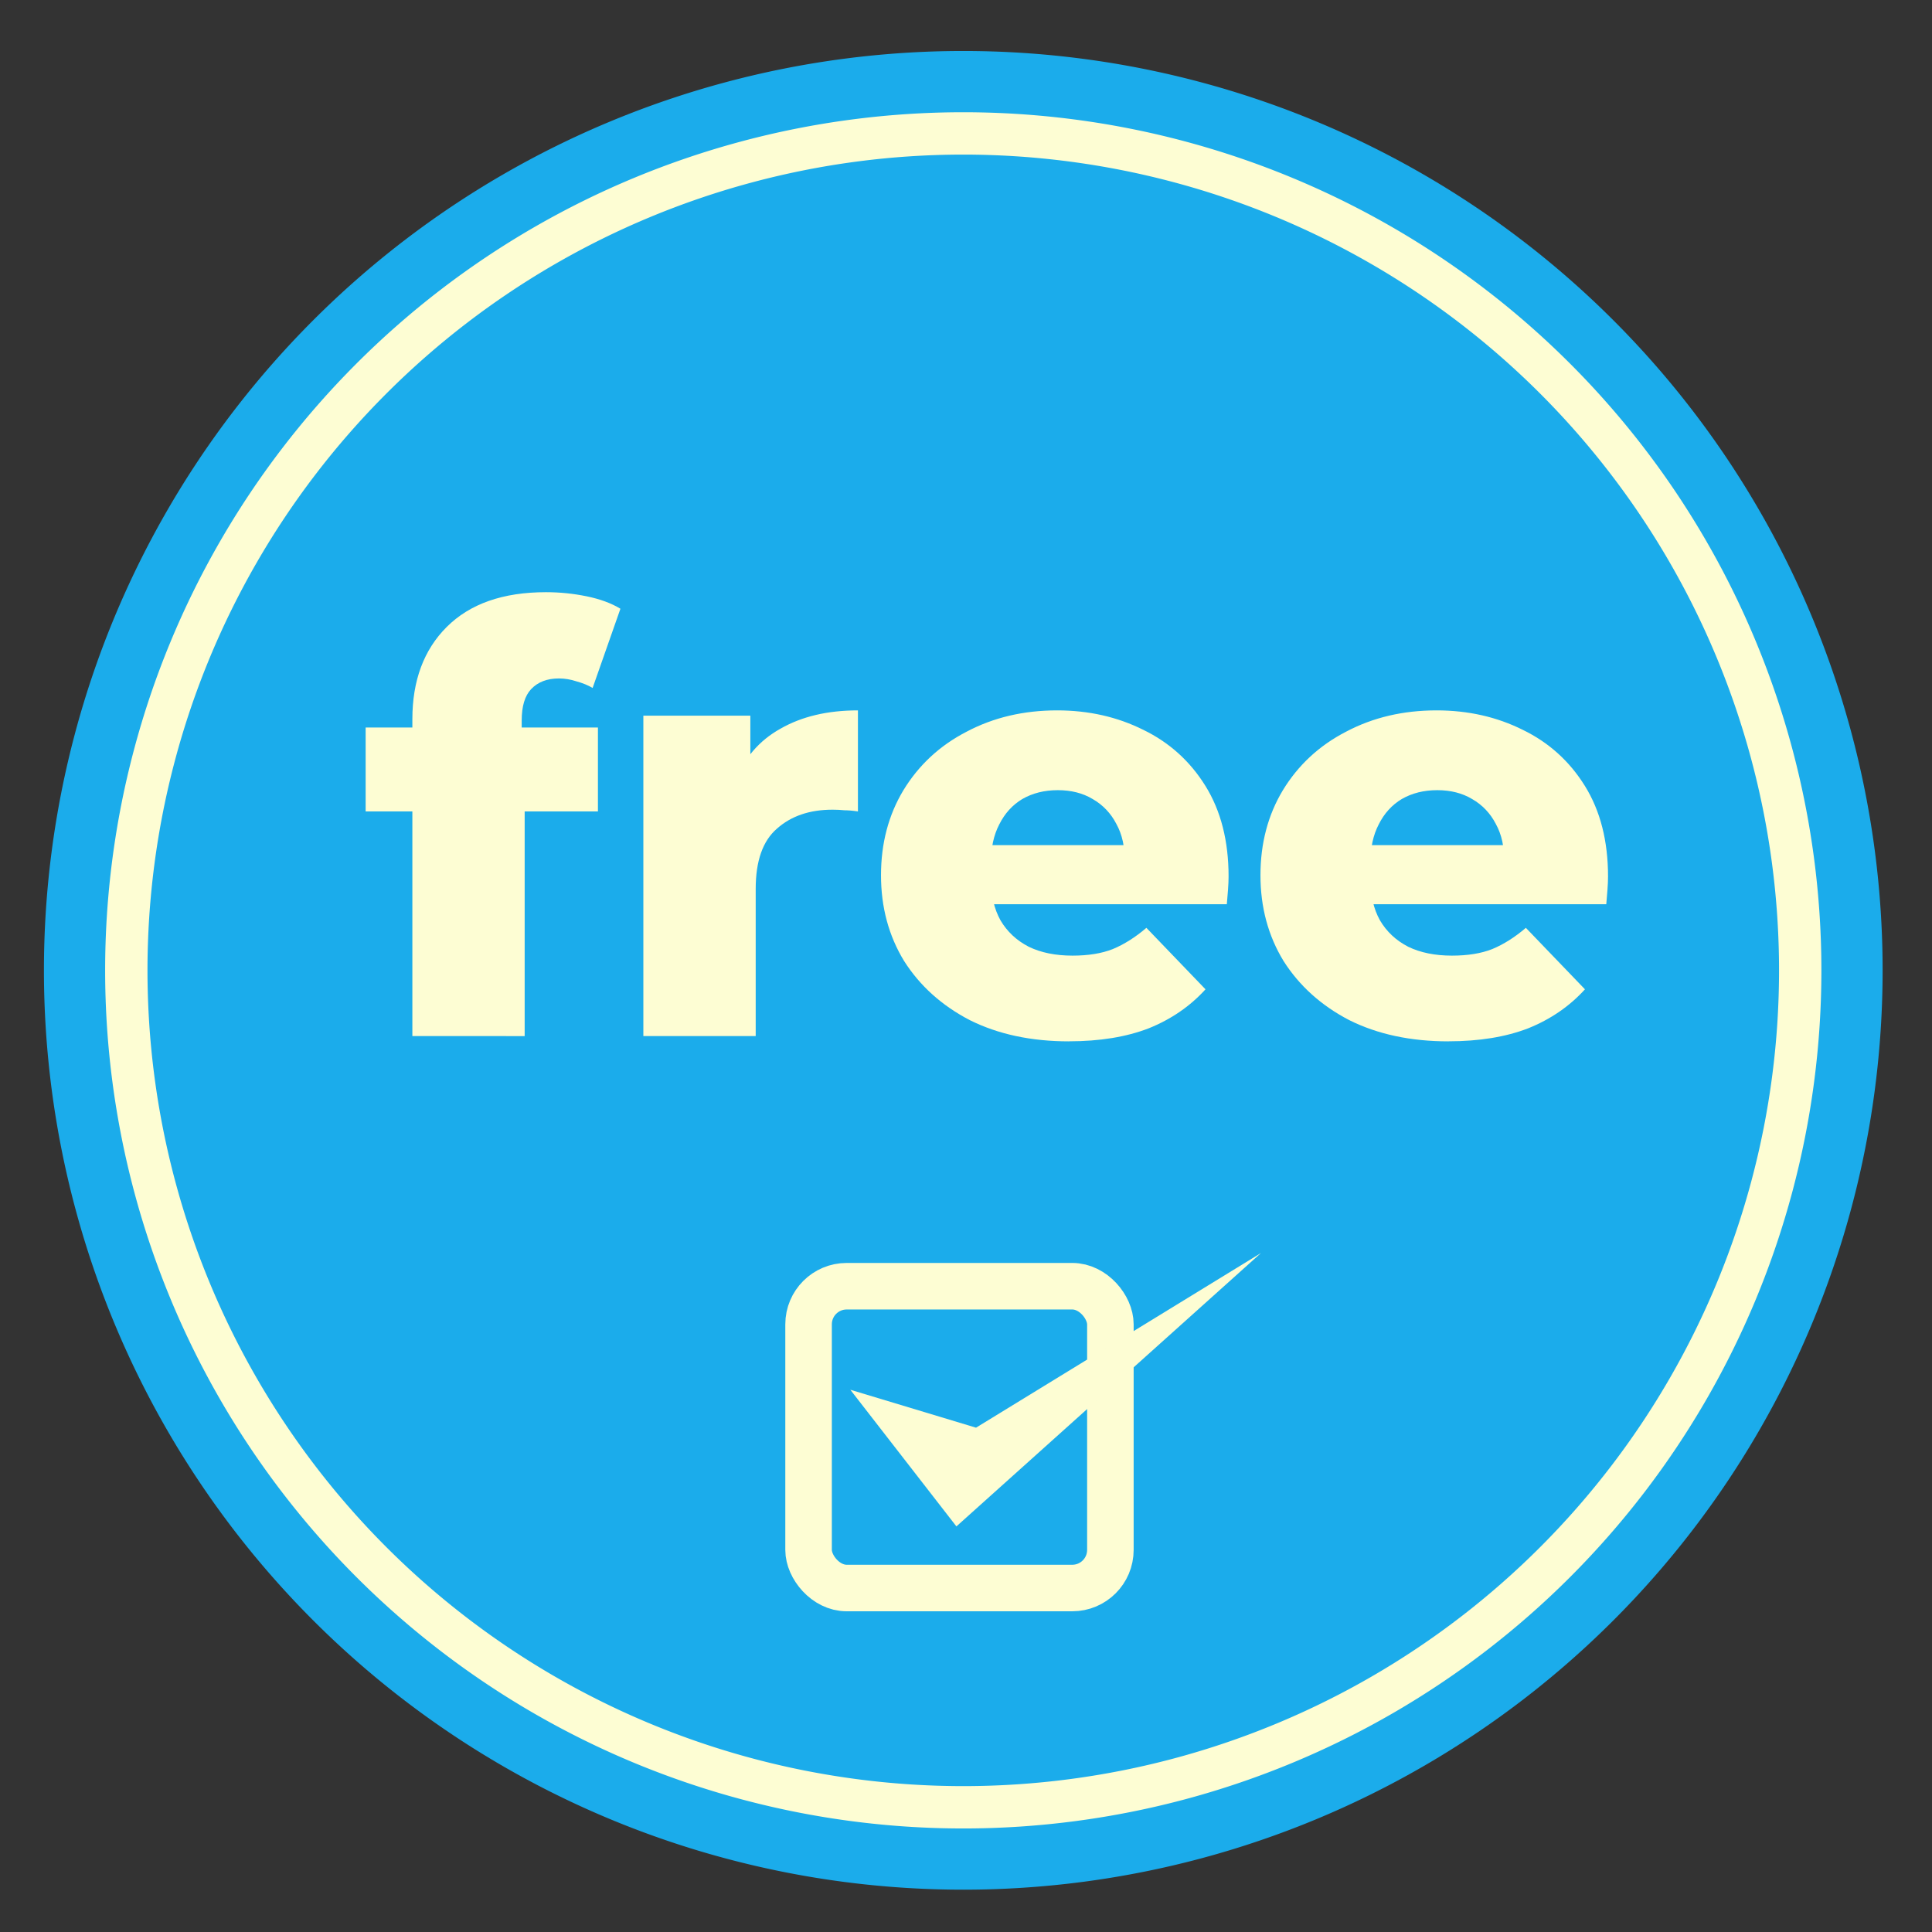
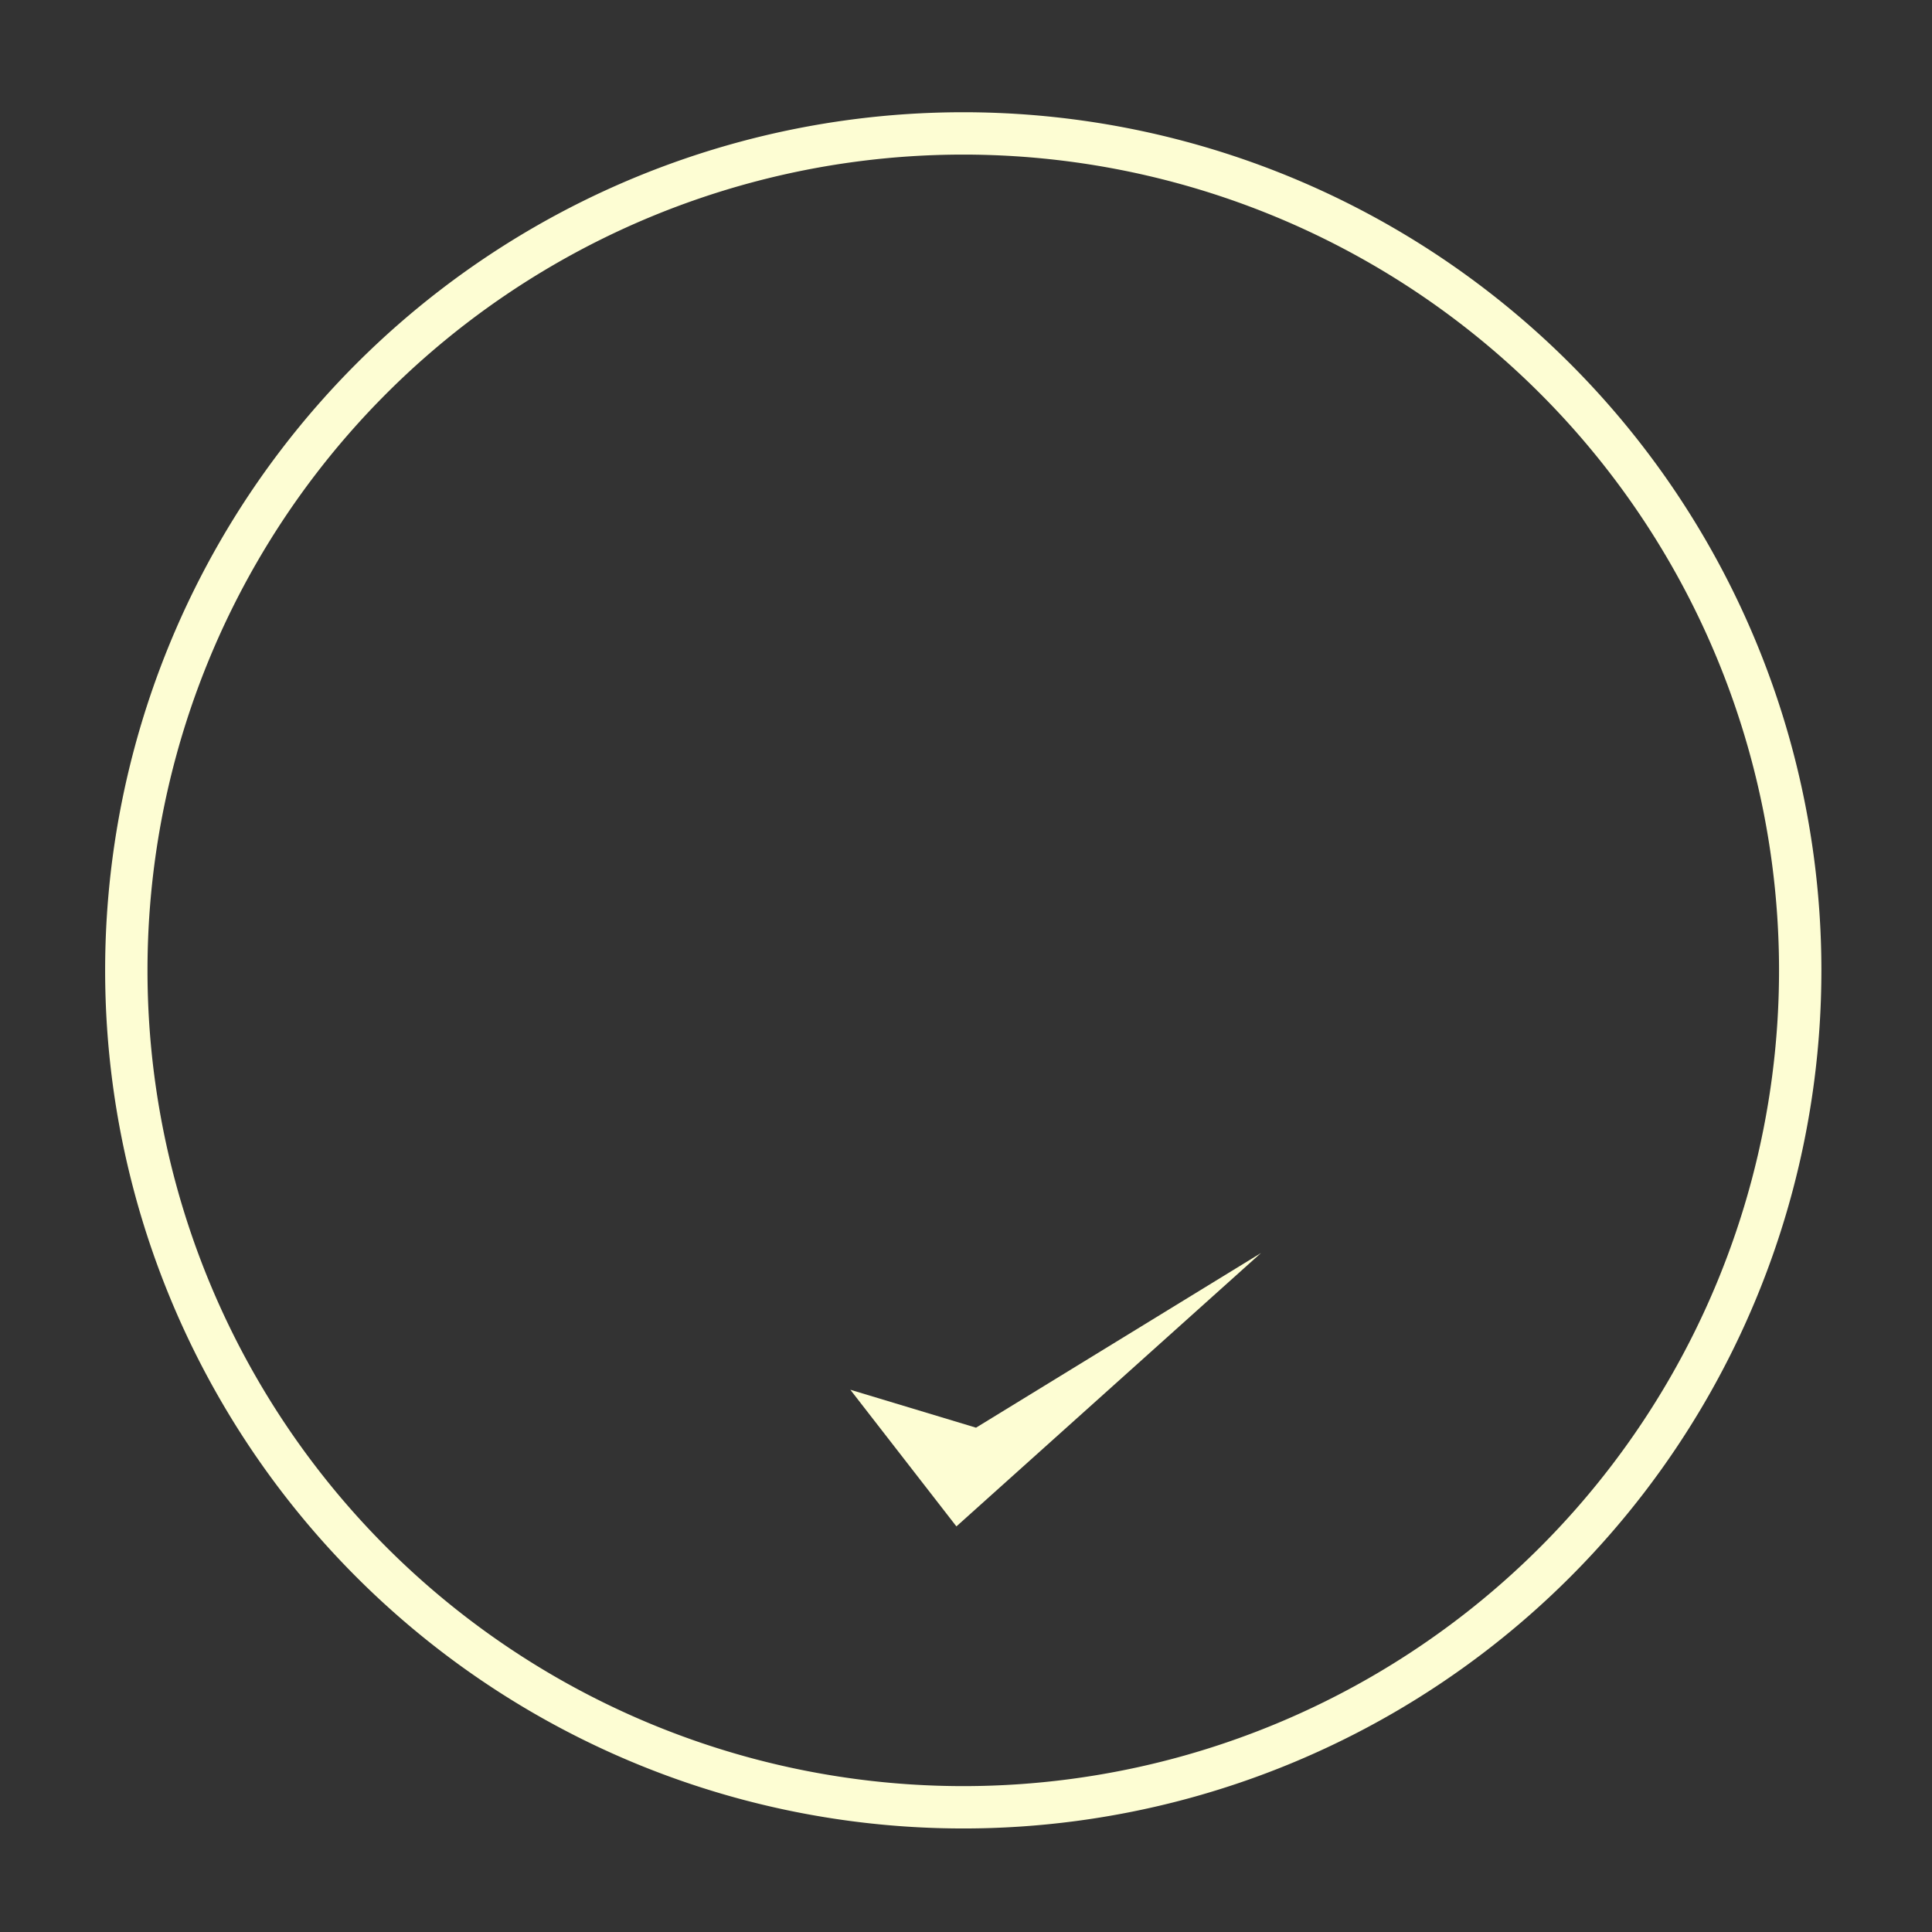
<svg xmlns="http://www.w3.org/2000/svg" xmlns:ns1="http://sodipodi.sourceforge.net/DTD/sodipodi-0.dtd" xmlns:ns2="http://www.inkscape.org/namespaces/inkscape" width="150" height="150" viewBox="0 0 39.688 39.688" version="1.1" id="svg1" ns1:docname="icon-free.svg" ns2:version="1.4 (1:1.4+202410161351+e7c3feb100)">
  <rect x="0" y="0" width="39.688" height="39.688" fill="#333333" stroke="none" />
  <ns1:namedview id="namedview1" pagecolor="#ffffff" bordercolor="#000000" borderopacity="0.25" ns2:showpageshadow="2" ns2:pageopacity="0.0" ns2:pagecheckerboard="0" ns2:deskcolor="#d1d1d1" ns2:document-units="mm" ns2:zoom="1.9779745" ns2:cx="103.13581" ns2:cy="84.682588" ns2:window-width="1874" ns2:window-height="1009" ns2:window-x="0" ns2:window-y="0" ns2:window-maximized="1" ns2:current-layer="layer1" />
  <defs id="defs1" />
  <g ns2:label="Layer 1" ns2:groupmode="layer" id="layer1">
-     <path id="circle9-4-1" style="display:inline;fill:#1baceb;stroke:#000000;stroke-width:0" d="M 14.915,38.179 A 18.885,18.885 0 0 0 38.034,24.806 18.885,18.885 0 0 0 24.661,1.687 18.885,18.885 0 0 0 1.542,15.061 18.885,18.885 0 0 0 14.915,38.179 Z" />
-     <path style="font-weight:800;font-size:12.142px;font-family:Montserrat;-inkscape-font-specification:'Montserrat Ultra-Bold';fill:#fdfdd3;stroke:#000000;stroke-width:0" d="m 8.471,21.283 v -6.508 q 0,-1.19 0.704,-1.894 0.716,-0.716 2.04,-0.716 0.425,0 0.838,0.085 0.413,0.085 0.692,0.255 l -0.571,1.627 q -0.146,-0.085 -0.328,-0.134 -0.182,-0.061 -0.364,-0.061 -0.364,0 -0.571,0.219 -0.194,0.206 -0.194,0.644 v 0.474 l 0.061,0.959 v 5.051 z M 7.511,16.669 v -1.724 h 4.772 v 1.724 z m 5.705,4.614 v -6.581 h 2.198 v 1.918 l -0.328,-0.546 q 0.291,-0.741 0.947,-1.105 0.656,-0.376 1.591,-0.376 v 2.076 q -0.158,-0.024 -0.279,-0.024 -0.109,-0.012 -0.243,-0.012 -0.704,0 -1.141,0.389 -0.437,0.376 -0.437,1.238 v 3.023 z m 8.744,0.109 q -1.166,0 -2.04,-0.437 -0.862,-0.449 -1.348,-1.214 -0.474,-0.777 -0.474,-1.761 0,-0.983 0.461,-1.748 0.474,-0.777 1.299,-1.202 0.826,-0.437 1.858,-0.437 0.971,0 1.773,0.401 0.801,0.389 1.275,1.153 0.474,0.765 0.474,1.858 0,0.121 -0.012,0.279 -0.012,0.158 -0.024,0.291 h -5.209 v -1.214 h 3.983 l -0.874,0.34 q 0.012,-0.449 -0.17,-0.777 -0.17,-0.328 -0.486,-0.51 -0.304,-0.182 -0.716,-0.182 -0.413,0 -0.729,0.182 -0.304,0.182 -0.474,0.522 -0.17,0.328 -0.17,0.777 v 0.352 q 0,0.486 0.194,0.838 0.206,0.352 0.583,0.546 0.376,0.182 0.898,0.182 0.486,0 0.826,-0.134 0.352,-0.146 0.692,-0.437 l 1.214,1.263 q -0.474,0.522 -1.166,0.801 -0.692,0.267 -1.639,0.267 z m 7.795,0 q -1.166,0 -2.04,-0.437 -0.862,-0.449 -1.348,-1.214 -0.474,-0.777 -0.474,-1.761 0,-0.983 0.461,-1.748 0.474,-0.777 1.299,-1.202 0.826,-0.437 1.858,-0.437 0.971,0 1.773,0.401 0.801,0.389 1.275,1.153 0.474,0.765 0.474,1.858 0,0.121 -0.012,0.279 -0.012,0.158 -0.024,0.291 h -5.209 v -1.214 h 3.983 l -0.874,0.34 q 0.012,-0.449 -0.17,-0.777 -0.17,-0.328 -0.486,-0.51 -0.304,-0.182 -0.716,-0.182 -0.413,0 -0.729,0.182 -0.304,0.182 -0.474,0.522 -0.17,0.328 -0.17,0.777 v 0.352 q 0,0.486 0.194,0.838 0.206,0.352 0.583,0.546 0.376,0.182 0.898,0.182 0.486,0 0.826,-0.134 0.352,-0.146 0.692,-0.437 l 1.214,1.263 q -0.474,0.522 -1.166,0.801 -0.692,0.267 -1.639,0.267 z" id="text12" aria-label="free" />
    <path id="path18" style="display:inline;fill:none;stroke:#fdfdd3;stroke-width:0.87;stroke-dasharray:none;stroke-opacity:1" d="M 15.352,36.544 A 17.193,17.193 0 0 0 36.399,24.369 17.193,17.193 0 0 0 24.224,3.323 17.193,17.193 0 0 0 3.177,15.497 17.193,17.193 0 0 0 15.352,36.544 Z" />
-     <rect style="display:inline;fill:none;fill-opacity:1;stroke:#fdfdd3;stroke-width:0.956;stroke-dasharray:none;stroke-opacity:1" id="rect22" width="6.2" height="6.2" x="16.61" y="26.422" rx="0.783" ry="0.783" />
    <path style="display:inline;fill:#fdfdd3;fill-opacity:1;stroke:#fdfdd3;stroke-width:0;stroke-dasharray:none;stroke-opacity:1" d="m 17.468,28.549 2.179,2.807 6.257,-5.616 -5.854,3.588 z" id="path23" ns1:nodetypes="ccccc" />
  </g>
</svg>